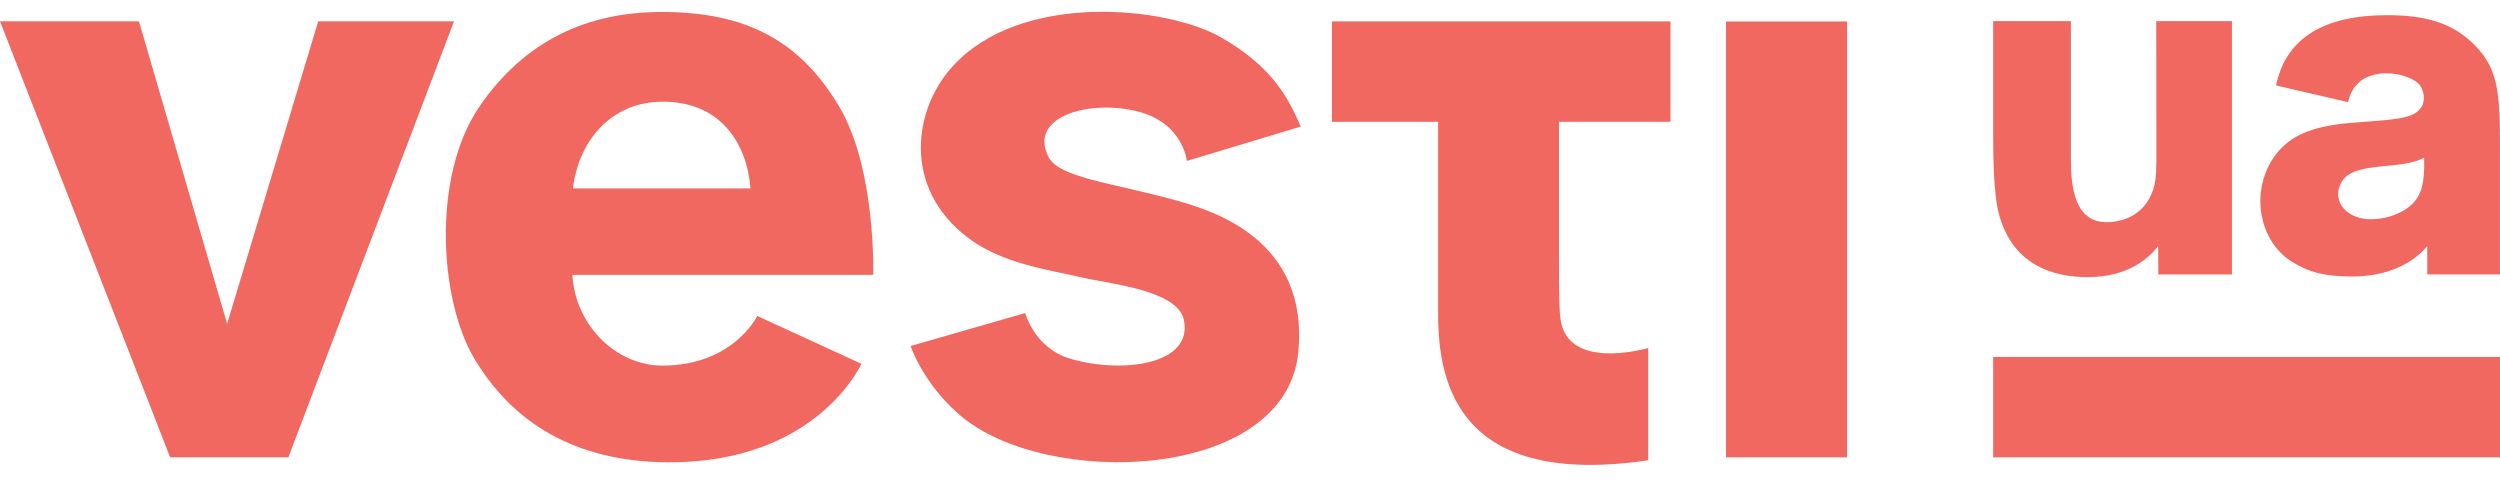
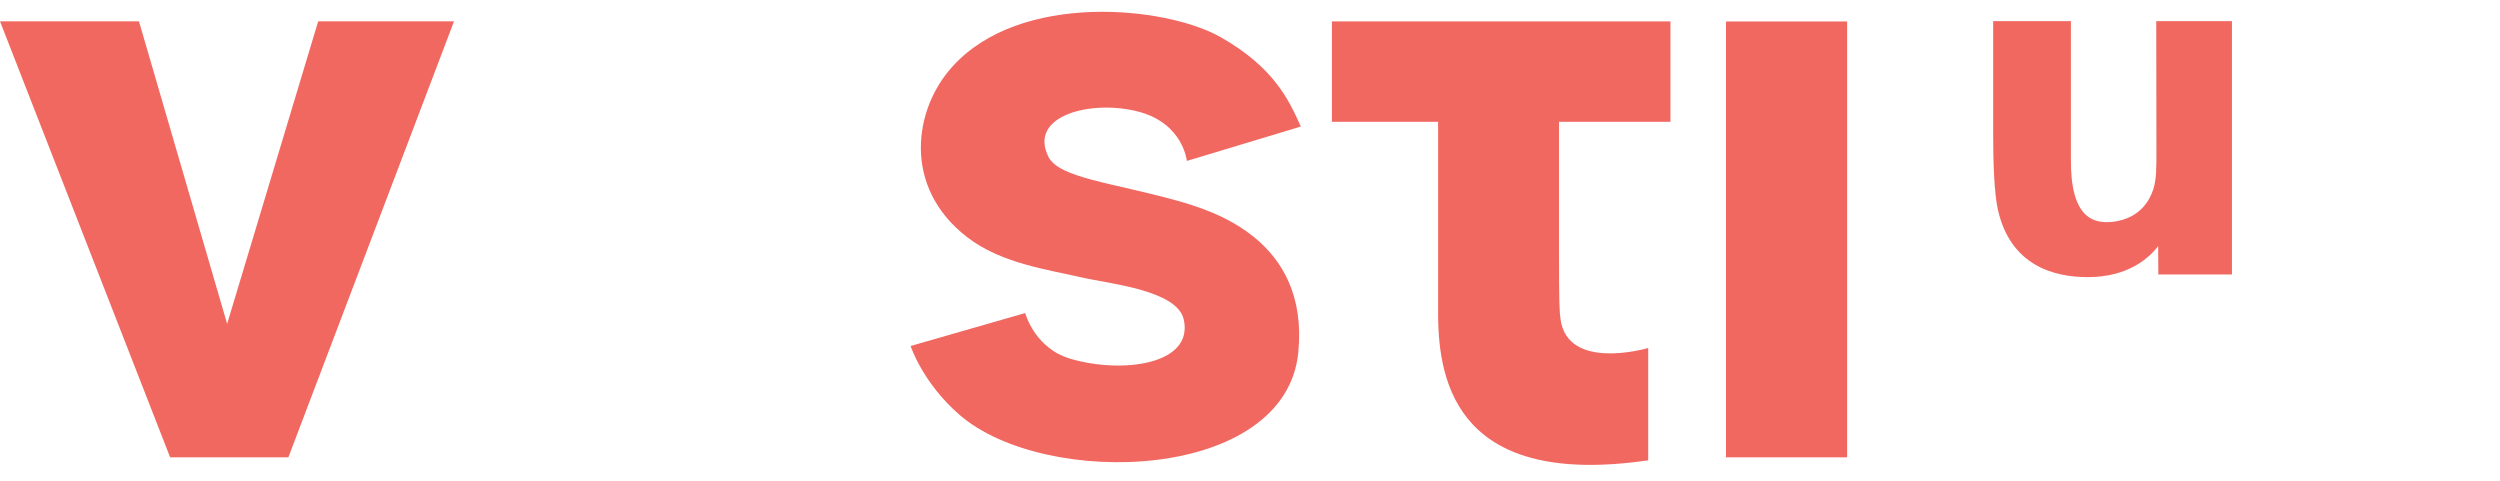
<svg xmlns="http://www.w3.org/2000/svg" width="156" height="30" viewBox="0 0 156 30" fill="none">
  <path d="M134.55 1.319L134.56 9.085C134.565 10.525 134.565 11.18 134.369 11.799C133.863 13.37 132.584 13.753 131.867 13.838C131.139 13.924 130.583 13.788 130.167 13.415C129.53 12.846 129.214 11.688 129.224 9.981V1.319H124.374V8.354C124.374 9.921 124.424 12.015 124.67 13.093C125.457 16.568 128.15 17.293 130.272 17.293C132.784 17.293 134.093 16.11 134.67 15.359L134.68 17.127H139.274V1.319H134.55Z" fill="#F16861" />
-   <path d="M154.139 2.548C152.885 1.425 151.335 0.947 148.953 0.947C145.046 0.947 142.729 2.357 142.072 5.137L142.027 5.333L146.521 6.375L146.571 6.189C146.867 5.101 147.689 4.739 148.331 4.623C148.517 4.588 148.712 4.573 148.913 4.573C149.886 4.573 150.763 4.97 151.019 5.338C151.31 5.761 151.3 6.325 151.125 6.632C150.698 7.362 149.77 7.433 147.524 7.604L146.671 7.67C144.043 7.881 143.005 8.601 142.398 9.201C141.42 10.167 140.924 11.613 141.074 13.058C141.22 14.443 141.912 15.626 142.975 16.306C144.053 16.996 145.081 17.253 146.771 17.253C149.5 17.253 150.899 16.034 151.461 15.364V17.122H155.999V9.367C155.999 5.701 155.924 4.155 154.139 2.548ZM150.367 12.872C149.64 13.471 148.647 13.682 147.955 13.682C147.799 13.682 147.654 13.672 147.524 13.652C146.827 13.552 146.27 13.189 146.029 12.68C145.828 12.262 145.864 11.789 146.124 11.346C146.571 10.58 147.754 10.464 148.898 10.354C149.745 10.273 150.623 10.188 151.265 9.84C151.32 11.482 151.074 12.287 150.367 12.872Z" fill="#F16861" />
-   <path d="M124.374 28.538V22.273H156V28.538H124.374Z" fill="#F16861" />
  <path d="M28.331 1.33L17.994 28.538H10.617L0 1.33H8.671L14.173 20.209L19.855 1.33H28.331Z" fill="#F16861" />
-   <path d="M35.717 17.153C35.913 20.381 38.505 22.813 41.334 22.813C45.762 22.813 47.252 19.716 47.252 19.716L53.752 22.702C53.752 22.702 50.988 28.917 41.635 28.846C35.913 28.801 32.001 26.414 29.583 22.35C27.422 18.704 26.945 11.054 29.884 6.698C32.758 2.468 36.735 0.746 41.289 0.746C46.645 0.746 49.95 2.604 52.352 6.628C54.684 10.521 54.489 17.153 54.489 17.153H35.717ZM46.831 11.754C46.615 8.98 44.985 6.326 41.329 6.346C38.059 6.366 36.093 8.869 35.752 11.754H46.831Z" fill="#F16861" />
  <path d="M81.016 21.972C80.238 30.069 65.188 30.518 59.862 25.875C57.56 23.875 56.822 21.589 56.822 21.589L63.974 19.534C63.974 19.534 64.551 21.735 66.803 22.39C70.042 23.337 74.506 22.752 73.864 19.927C73.448 18.089 69.135 17.696 67.485 17.309C65.424 16.83 62.465 16.442 60.348 14.796C56.296 11.678 57.003 6.799 59.45 4.135C63.673 -0.523 72.716 0.368 76.166 2.317C79.486 4.2 80.429 6.235 81.171 7.897L74.06 10.042C74.06 10.042 73.839 7.746 71.126 6.99C68.207 6.179 64.115 7.171 65.424 9.79C66.106 11.11 69.37 11.386 73.498 12.535C75.589 13.134 81.693 14.912 81.016 21.972Z" fill="#F16861" />
  <path d="M97.381 19.947C97.311 19.463 97.281 18.915 97.281 15.873V7.599H104.237V1.334H83.113V7.599H89.738C89.738 7.599 89.738 19.509 89.738 19.574C89.738 24.036 91.082 30.437 102.848 28.724V21.715C102.572 21.795 97.843 23.104 97.381 19.947Z" fill="#F16861" />
  <path d="M107.703 1.34H115.26V28.538H107.703V1.34Z" fill="#F16861" />
</svg>